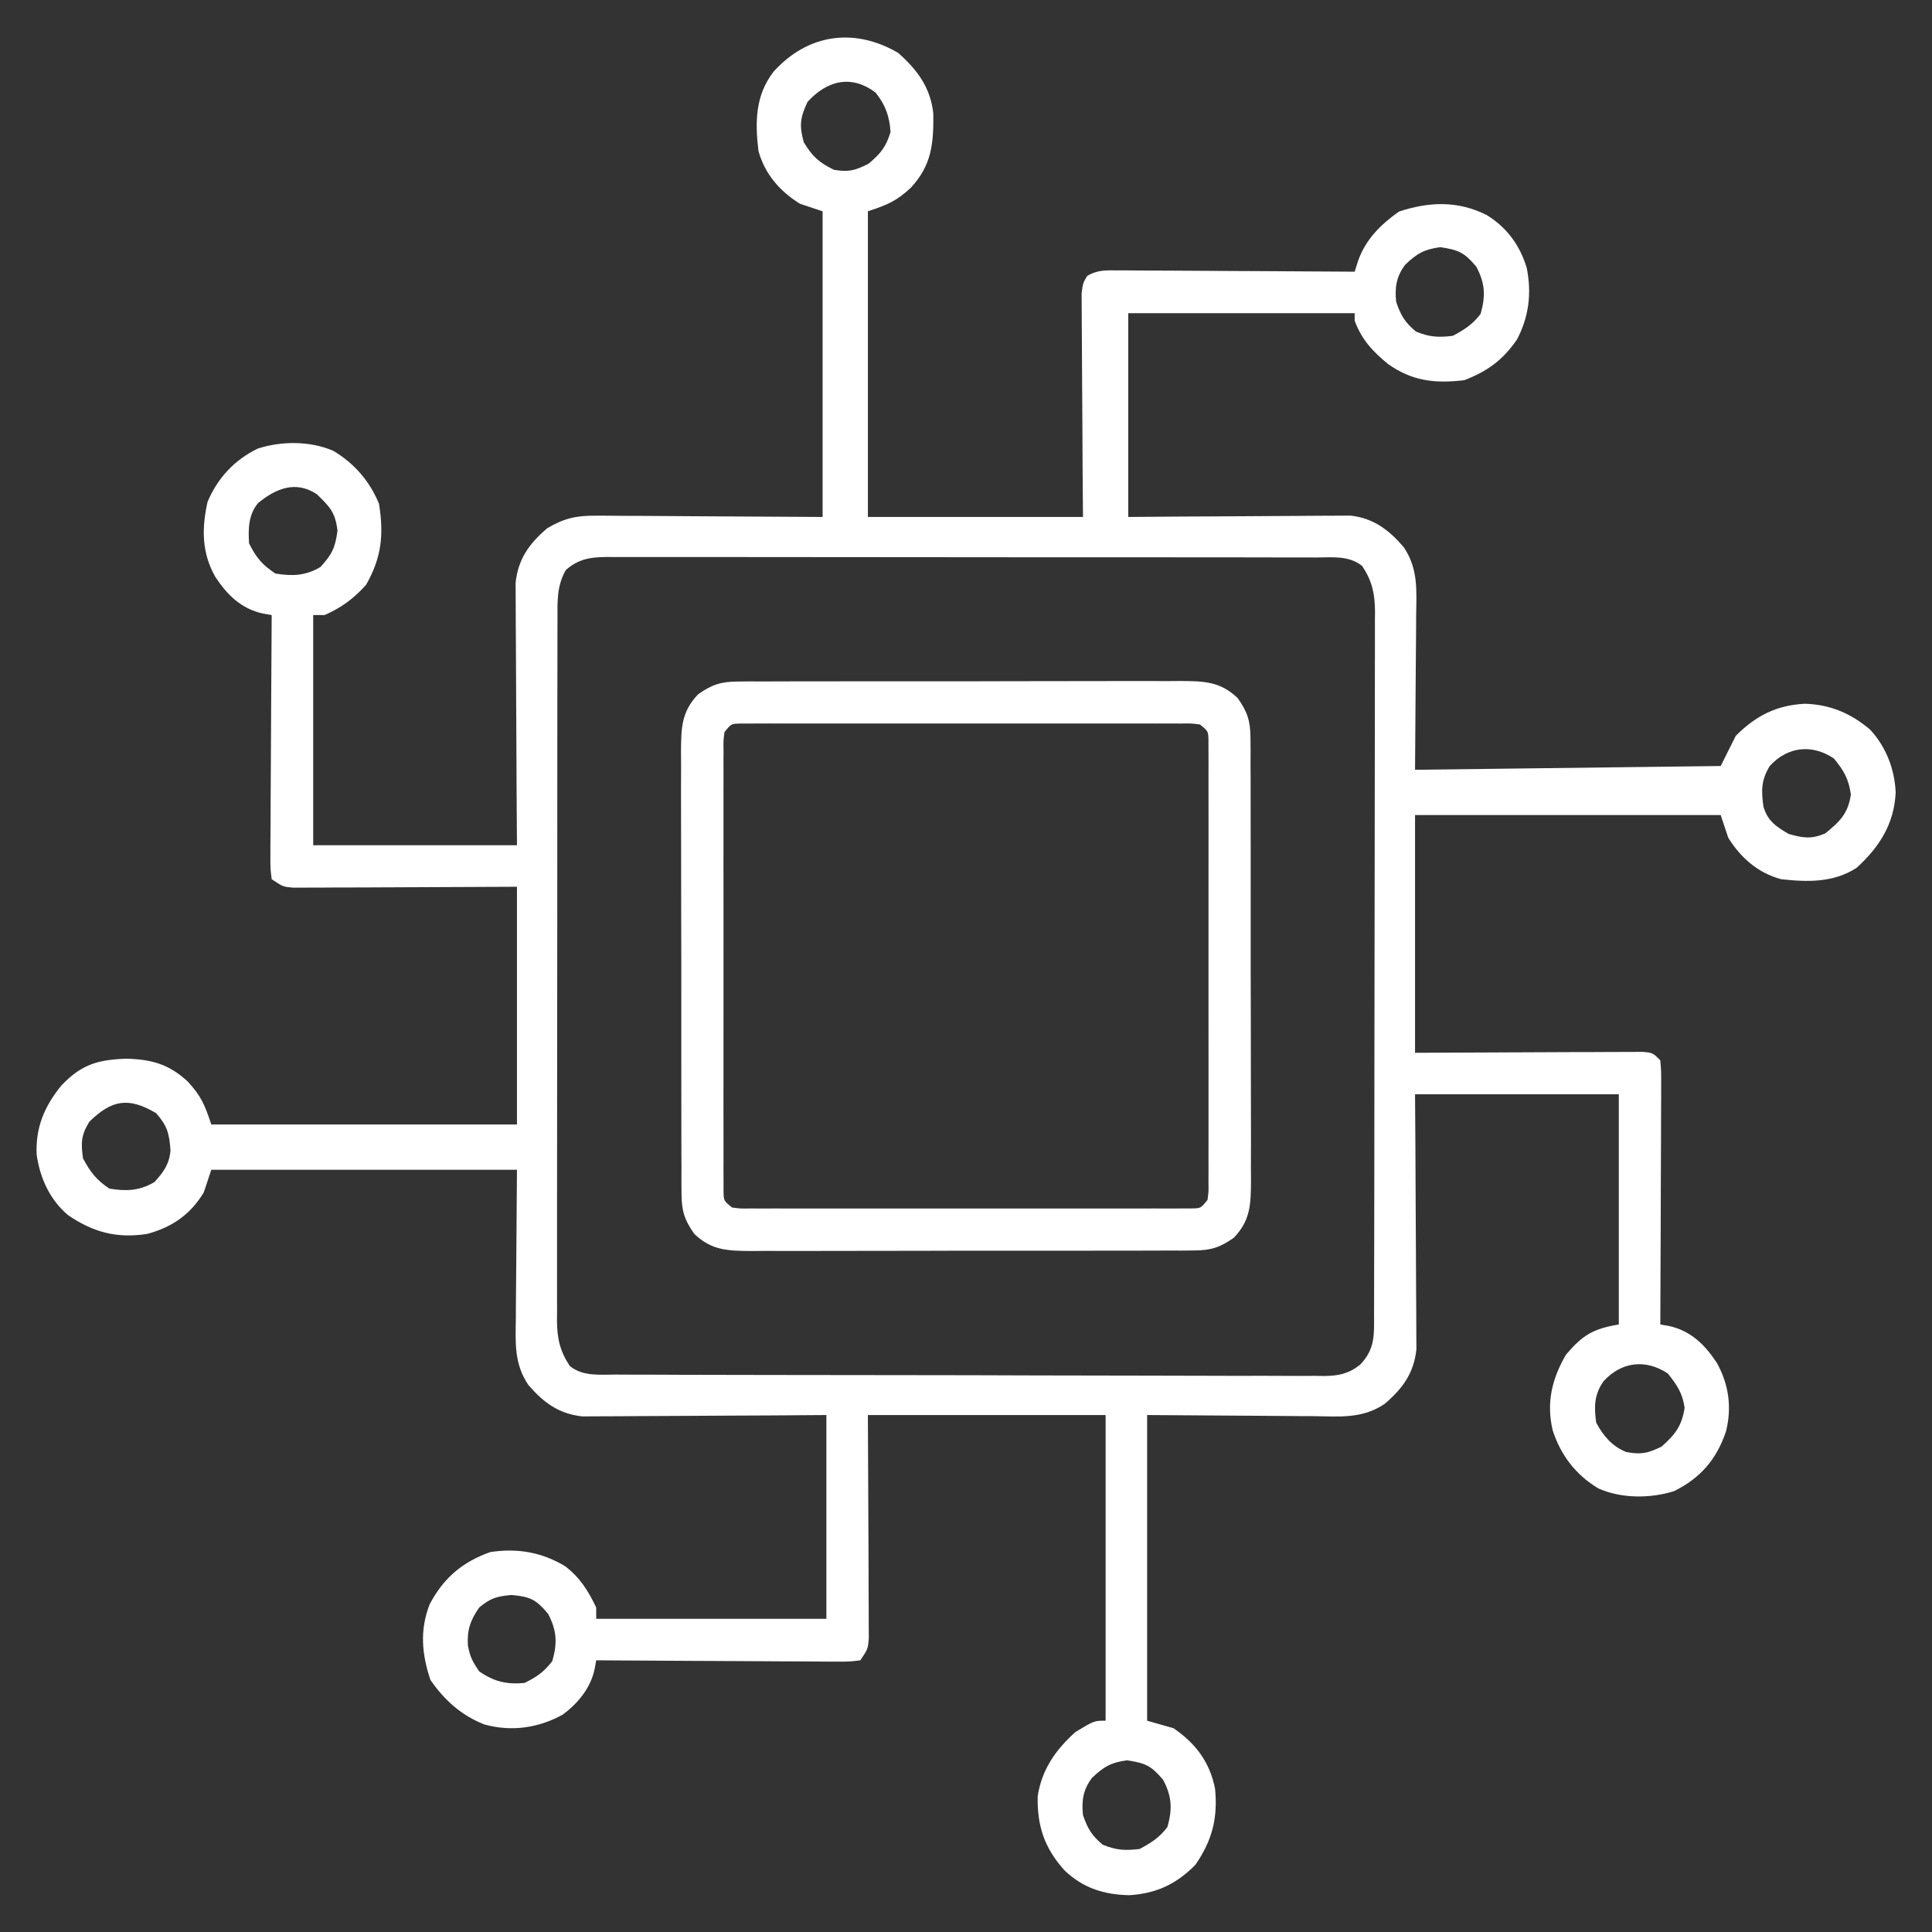
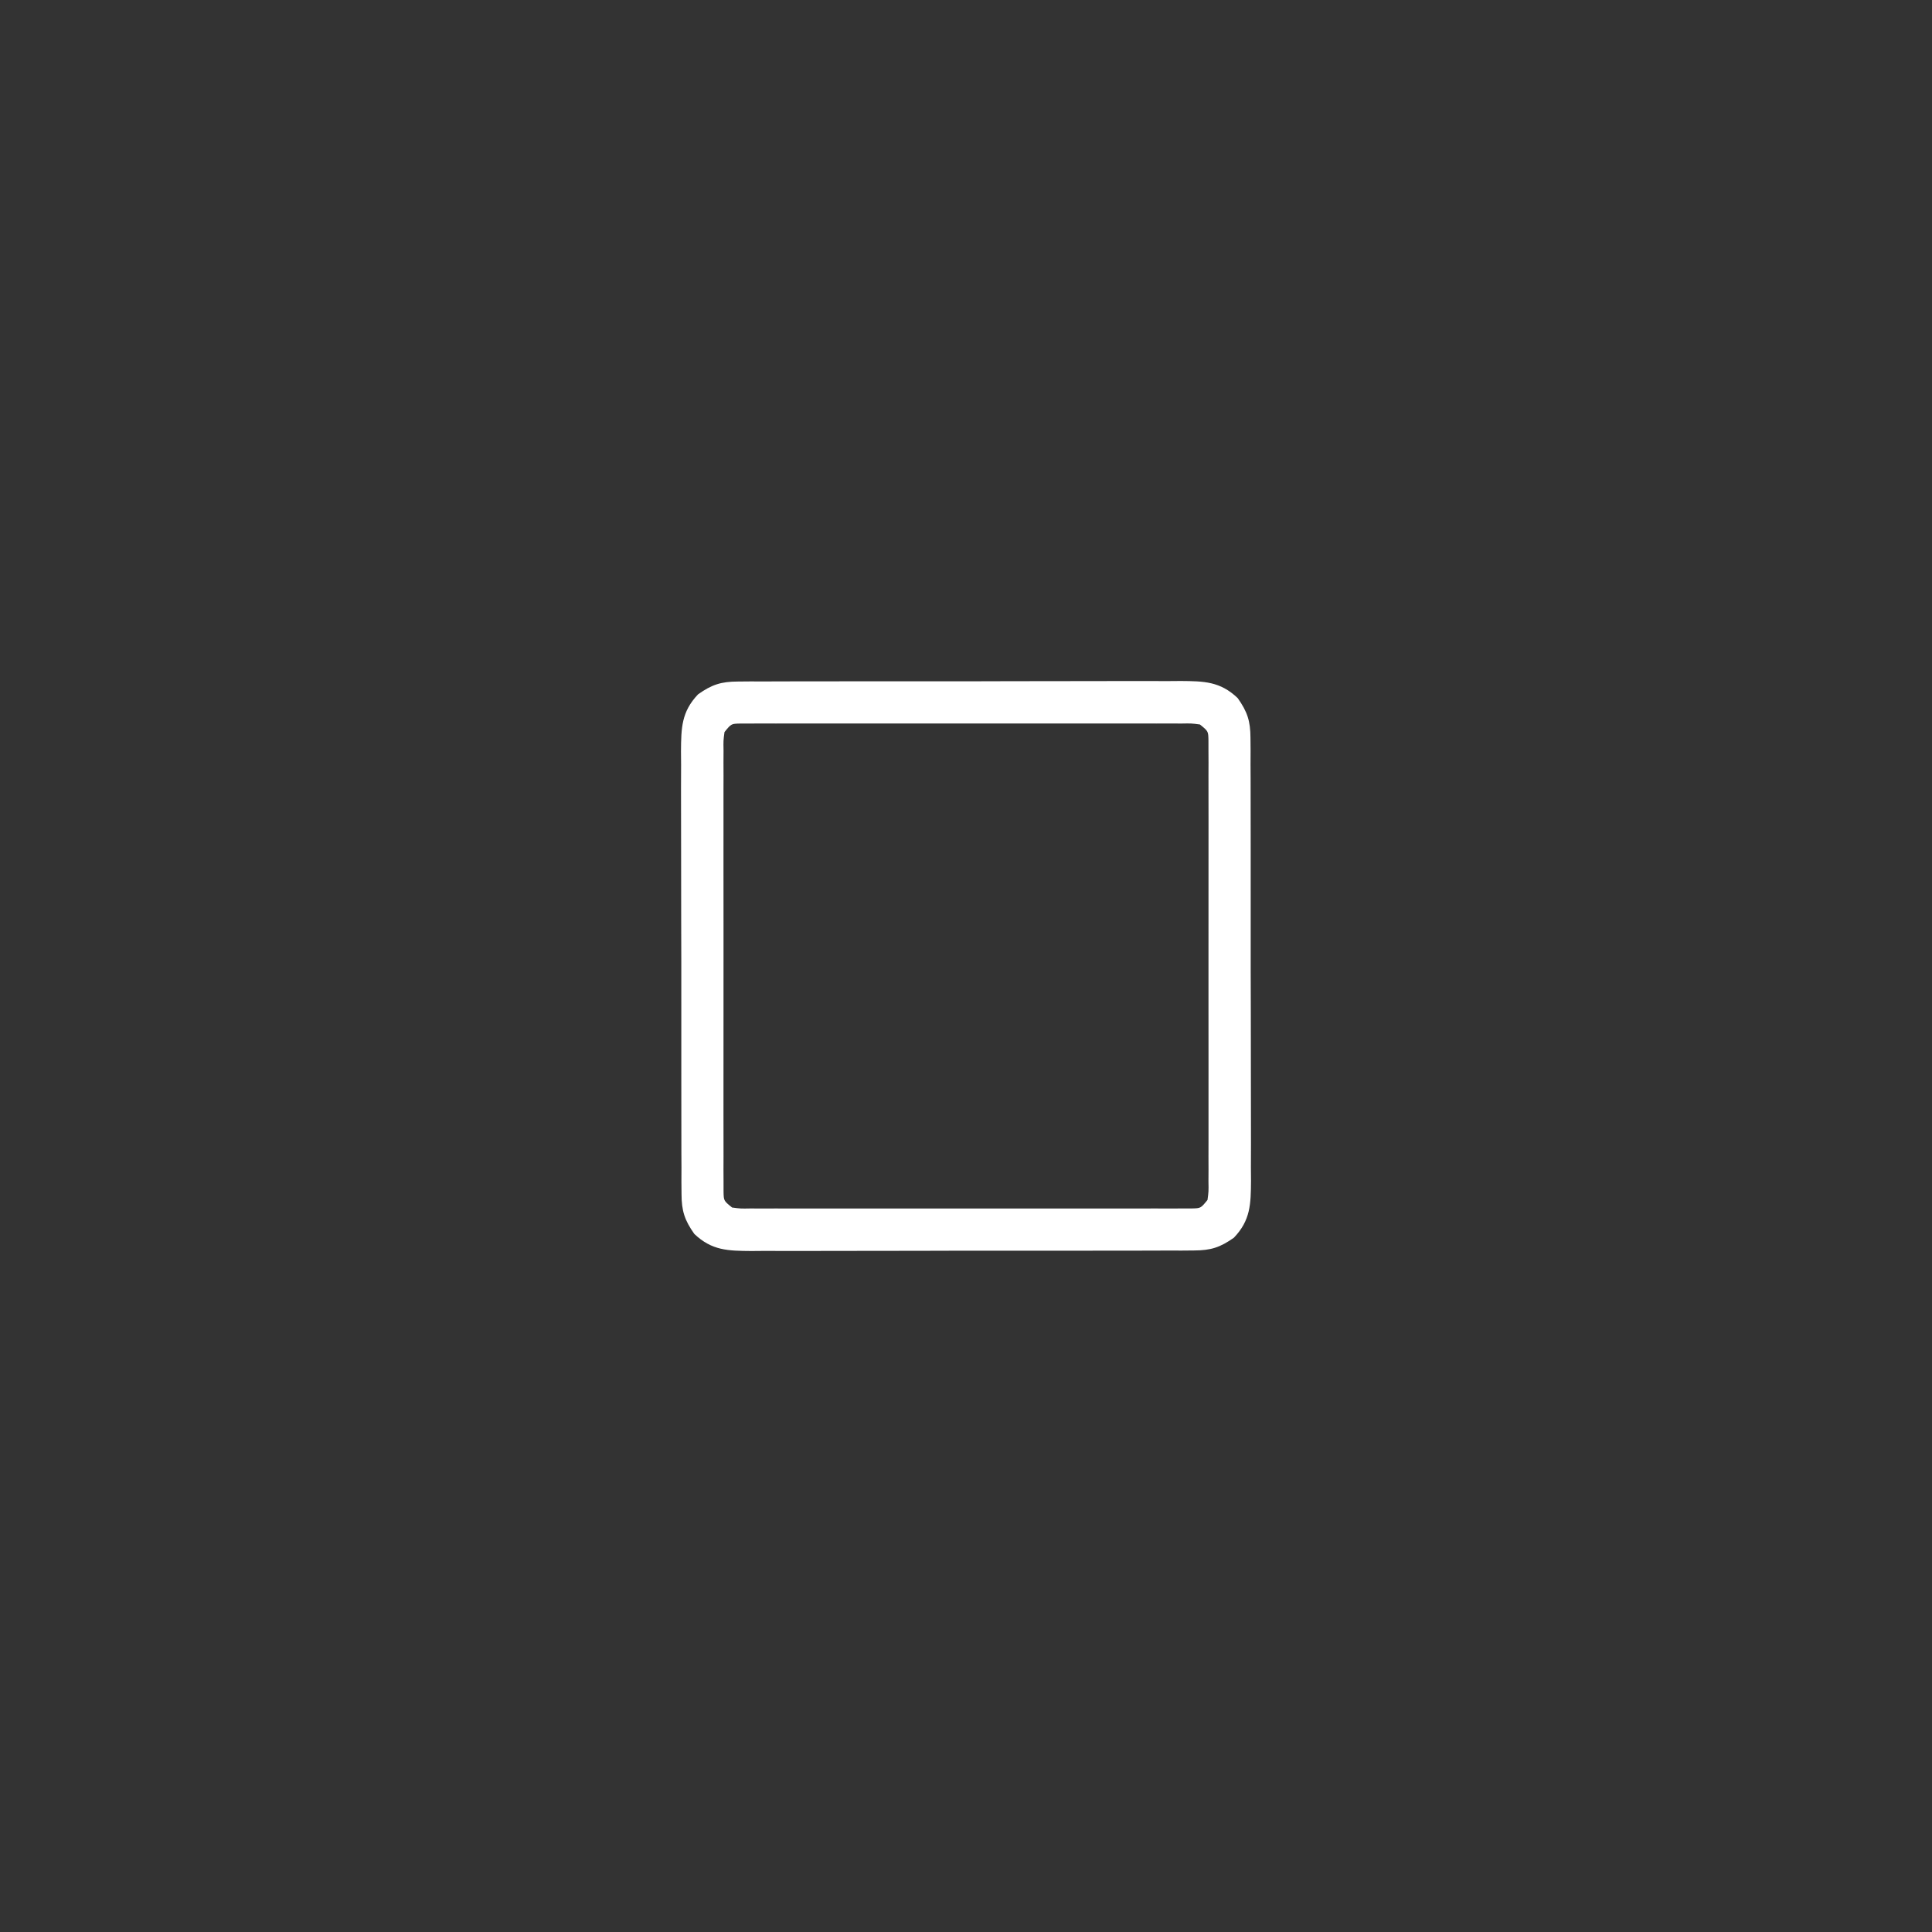
<svg xmlns="http://www.w3.org/2000/svg" version="1.1" width="512" height="512">
  <rect width="100%" height="100%" fill="#333333" stroke="none" />
-   <path d="M0 0 C5.09 4.49 8.579 9.179 9.336 16.051 C9.432 24.048 8.926 29.751 3.387 35.746 C-0.445 39.289 -2.722 40.241 -8 42 C-8 68.73 -8 95.46 -8 123 C10.81 123 29.62 123 49 123 C48.965 118.559 48.93 114.118 48.895 109.543 C48.875 106.004 48.859 102.465 48.845 98.926 C48.829 95.189 48.808 91.452 48.774 87.716 C48.741 84.117 48.723 80.519 48.715 76.92 C48.71 75.546 48.699 74.173 48.683 72.799 C48.661 70.877 48.66 68.954 48.659 67.032 C48.649 65.39 48.649 65.39 48.639 63.715 C49 61 49 61 50.104 59.144 C52.967 57.416 55.35 57.641 58.675 57.659 C59.685 57.659 59.685 57.659 60.715 57.658 C62.939 57.66 65.163 57.684 67.387 57.707 C68.929 57.713 70.472 57.717 72.015 57.72 C76.074 57.731 80.133 57.761 84.192 57.794 C88.334 57.825 92.477 57.838 96.619 57.854 C104.746 57.886 112.873 57.937 121 58 C121.299 57.056 121.597 56.112 121.905 55.139 C123.875 49.49 127.912 45.471 132.75 42.062 C140.802 39.43 148.337 39.139 156 43 C161.303 46.243 164.789 50.999 166.59 56.949 C167.939 63.696 167.205 69.911 164 76 C160.223 81.456 156.217 84.368 150.062 86.75 C142.353 87.684 136.237 87.012 129.824 82.453 C125.752 79.088 122.88 76.053 121 71 C121 70.34 121 69.68 121 69 C101.2 69 81.4 69 61 69 C61 86.82 61 104.64 61 123 C67.609 122.948 67.609 122.948 74.352 122.895 C77.874 122.875 81.396 122.859 84.919 122.845 C88.632 122.829 92.345 122.808 96.058 122.774 C99.637 122.741 103.216 122.723 106.795 122.715 C108.158 122.71 109.521 122.699 110.883 122.683 C112.798 122.661 114.713 122.66 116.627 122.659 C117.716 122.653 118.804 122.646 119.925 122.639 C126.043 123.357 130.061 126.423 134 131 C137.892 136.76 137.385 142.491 137.293 149.18 C137.29 150.216 137.287 151.251 137.284 152.319 C137.268 156.171 137.226 160.023 137.188 163.875 C137.126 172.496 137.064 181.118 137 190 C163.73 189.67 190.46 189.34 218 189 C219.98 185.04 219.98 185.04 222 181 C227.338 175.662 232.764 172.893 240.312 172.5 C247.025 172.703 252.519 175.037 257.629 179.387 C261.853 183.989 264.096 189.808 264.375 196 C263.968 204.343 260.098 210.451 254 216 C247.846 219.938 241.142 219.778 234 219 C227.875 217.329 223.326 213.36 220 208 C219.34 206.02 218.68 204.04 218 202 C191.27 202 164.54 202 137 202 C137 222.79 137 243.58 137 265 C157.643 264.921 157.643 264.921 178.287 264.82 C180.866 264.814 183.444 264.809 186.023 264.805 C187.032 264.797 187.032 264.797 188.061 264.789 C190.037 264.774 192.013 264.773 193.99 264.773 C195.104 264.769 196.219 264.764 197.368 264.759 C200 265 200 265 202 267 C202.241 269.898 202.241 269.898 202.227 273.653 C202.227 274.336 202.228 275.019 202.228 275.723 C202.227 277.985 202.211 280.246 202.195 282.508 C202.192 284.074 202.189 285.641 202.187 287.207 C202.179 291.334 202.159 295.46 202.137 299.587 C202.117 303.796 202.108 308.005 202.098 312.215 C202.076 320.477 202.042 328.738 202 337 C203.145 337.197 203.145 337.197 204.312 337.398 C210.119 338.698 213.781 342.343 216.965 347.145 C220.179 352.906 221.009 359.046 219.383 365.418 C216.866 372.78 212.655 377.703 205.641 381.164 C199.363 383.151 191.619 383.162 185.562 380.438 C179.597 376.851 175.59 371.633 173.473 365.027 C171.765 357.705 173.261 351.434 177 345 C181.408 339.823 184.139 338.144 191 337 C191 316.87 191 296.74 191 276 C173.18 276 155.36 276 137 276 C137.035 281.056 137.07 286.111 137.105 291.32 C137.121 294.529 137.135 297.737 137.146 300.945 C137.164 306.035 137.186 311.124 137.226 316.213 C137.259 320.317 137.277 324.421 137.285 328.526 C137.29 330.089 137.301 331.653 137.317 333.217 C137.339 335.412 137.342 337.606 137.341 339.801 C137.351 341.673 137.351 341.673 137.361 343.583 C136.693 349.908 133.738 353.923 129 358 C123.101 362.078 116.827 361.381 109.945 361.293 C108.831 361.29 107.716 361.287 106.568 361.284 C102.42 361.268 98.273 361.226 94.125 361.188 C84.844 361.126 75.562 361.064 66 361 C66 387.73 66 414.46 66 442 C68.31 442.66 70.62 443.32 73 444 C78.867 448.026 82.589 452.944 84 460 C84.769 467.871 83.238 473.767 78.75 480.25 C73.627 485.373 68.509 487.762 61.312 488.25 C54.58 488.112 49.049 486.374 44.125 481.688 C38.788 475.758 36.832 469.939 37 462 C38.103 454.902 41.729 449.758 47 445 C51.969 442 51.969 442 55 442 C55 415.27 55 388.54 55 361 C34.21 361 13.42 361 -8 361 C-7.921 381.269 -7.921 381.269 -7.82 401.538 C-7.814 404.074 -7.809 406.609 -7.805 409.145 C-7.799 409.804 -7.794 410.463 -7.789 411.142 C-7.774 413.084 -7.773 415.026 -7.773 416.968 C-7.769 418.063 -7.764 419.158 -7.759 420.285 C-8 423 -8 423 -10 426 C-12.898 426.361 -12.898 426.361 -16.653 426.341 C-17.336 426.341 -18.019 426.341 -18.723 426.342 C-20.985 426.34 -23.246 426.316 -25.508 426.293 C-27.074 426.287 -28.641 426.283 -30.207 426.28 C-34.334 426.269 -38.46 426.239 -42.587 426.206 C-46.796 426.175 -51.005 426.162 -55.215 426.146 C-63.477 426.114 -71.738 426.063 -80 426 C-80.142 426.782 -80.283 427.563 -80.429 428.369 C-81.51 433.351 -84.778 437.335 -88.824 440.367 C-95.283 443.957 -102.485 444.979 -109.625 443 C-115.716 440.635 -120.261 436.525 -123.938 431.188 C-126.224 424.329 -126.795 417.999 -124.145 411.172 C-120.458 404.177 -115.478 399.944 -108.062 397.312 C-100.931 396.232 -94.423 397.329 -88.234 401.066 C-84.246 404.118 -82.136 407.563 -80 412 C-80 412.99 -80 413.98 -80 415 C-59.87 415 -39.74 415 -19 415 C-19 397.18 -19 379.36 -19 361 C-26.259 361.052 -26.259 361.052 -33.664 361.105 C-36.736 361.121 -39.807 361.135 -42.879 361.146 C-47.751 361.164 -52.623 361.186 -57.495 361.226 C-61.424 361.259 -65.353 361.277 -69.282 361.285 C-70.779 361.29 -72.276 361.301 -73.772 361.317 C-75.874 361.339 -77.975 361.342 -80.077 361.341 C-81.271 361.347 -82.466 361.354 -83.697 361.361 C-89.953 360.678 -93.969 357.684 -98 353 C-101.798 347.315 -101.387 341.844 -101.293 335.258 C-101.29 334.261 -101.287 333.265 -101.284 332.238 C-101.268 328.534 -101.226 324.829 -101.188 321.125 C-101.095 308.688 -101.095 308.688 -101 296 C-127.73 296 -154.46 296 -182 296 C-182.66 297.98 -183.32 299.96 -184 302 C-187.538 307.869 -192.426 311.243 -199 313 C-207.041 314.246 -213.312 312.584 -220 308 C-224.823 303.894 -227.405 298.187 -228.285 291.992 C-228.609 284.802 -226.247 279.215 -221.75 273.688 C-216.438 268.078 -212.117 266.85 -204.562 266.562 C-197.784 266.749 -193.252 267.995 -188.254 272.613 C-184.711 276.445 -183.759 278.722 -182 284 C-155.27 284 -128.54 284 -101 284 C-101 263.21 -101 242.42 -101 221 C-121.269 221.079 -121.269 221.079 -141.538 221.18 C-144.074 221.186 -146.609 221.191 -149.145 221.195 C-149.804 221.201 -150.463 221.206 -151.142 221.211 C-153.084 221.226 -155.026 221.227 -156.968 221.227 C-158.063 221.231 -159.158 221.236 -160.285 221.241 C-163 221 -163 221 -166 219 C-166.361 216.102 -166.361 216.102 -166.341 212.347 C-166.341 211.323 -166.341 211.323 -166.342 210.277 C-166.34 208.015 -166.316 205.754 -166.293 203.492 C-166.287 201.926 -166.283 200.359 -166.28 198.793 C-166.269 194.666 -166.239 190.54 -166.206 186.413 C-166.175 182.204 -166.162 177.995 -166.146 173.785 C-166.114 165.523 -166.063 157.262 -166 149 C-166.763 148.869 -167.526 148.737 -168.312 148.602 C-174.115 147.303 -177.802 143.659 -180.961 138.84 C-184.573 132.444 -184.554 126.013 -183 119 C-180.339 112.709 -175.881 107.877 -169.707 104.891 C-163.477 102.841 -155.676 102.824 -149.625 105.5 C-144.072 108.829 -140.01 113.541 -137.562 119.5 C-136.254 127.642 -136.847 133.759 -141 141 C-144.13 144.529 -147.66 147.14 -152 149 C-152.99 149 -153.98 149 -155 149 C-155 169.13 -155 189.26 -155 210 C-137.18 210 -119.36 210 -101 210 C-101.035 204.8 -101.07 199.6 -101.105 194.242 C-101.121 190.943 -101.135 187.643 -101.146 184.344 C-101.164 179.11 -101.186 173.876 -101.226 168.642 C-101.259 164.421 -101.277 160.2 -101.285 155.979 C-101.29 154.37 -101.301 152.762 -101.317 151.154 C-101.339 148.896 -101.342 146.64 -101.341 144.382 C-101.351 142.457 -101.351 142.457 -101.361 140.493 C-100.703 134.122 -97.774 130.108 -93 126 C-88.543 123.36 -85.327 122.63 -80.168 122.659 C-79.504 122.659 -78.839 122.659 -78.154 122.658 C-76.021 122.661 -73.89 122.683 -71.758 122.707 C-70.447 122.71 -69.136 122.713 -67.785 122.716 C-62.898 122.732 -58.012 122.774 -53.125 122.812 C-42.194 122.874 -31.262 122.936 -20 123 C-20 96.27 -20 69.54 -20 42 C-22.97 41.01 -22.97 41.01 -26 40 C-31.367 36.67 -35.316 32.127 -37 26 C-37.927 18.361 -37.846 11.262 -33 5 C-23.973 -5.01 -11.631 -6.79 0 0 Z M-24 13 C-25.954 17.221 -26.221 19.184 -25 23.688 C-22.709 27.482 -20.968 29.055 -17 31 C-13.071 31.655 -11.374 31.191 -7.812 29.375 C-4.611 26.671 -3.234 25.01 -2 21 C-2.266 16.83 -3.339 13.832 -5.938 10.562 C-12.413 5.657 -18.825 7.344 -24 13 Z M134.391 56.156 C132.037 59.277 131.601 62.159 132 66 C133.225 69.608 134.331 71.442 137.25 73.875 C140.807 75.33 143.182 75.469 147 75 C150.082 73.372 152.264 71.97 154.375 69.188 C155.735 64.426 155.569 61.077 153.25 56.688 C150.091 52.914 148.51 52.228 143.688 51.5 C139.385 52.083 137.481 53.205 134.391 56.156 Z M-169.625 119.336 C-172.17 122.416 -172.232 126.12 -172 130 C-170.042 133.847 -168.586 135.61 -165 138 C-160.497 138.725 -157.007 138.6 -153.062 136.25 C-150.017 132.927 -149.147 131.13 -148.562 126.625 C-149.149 121.762 -150.523 120.398 -154 117 C-159.548 113.302 -164.775 115.348 -169.625 119.336 Z M-88 137 C-90.462 141.137 -90.284 145.47 -90.261 150.154 C-90.265 150.97 -90.268 151.787 -90.272 152.629 C-90.283 155.363 -90.279 158.097 -90.275 160.832 C-90.279 162.793 -90.284 164.755 -90.29 166.716 C-90.304 172.042 -90.304 177.369 -90.302 182.695 C-90.301 187.141 -90.305 191.587 -90.31 196.033 C-90.321 206.521 -90.322 217.009 -90.316 227.497 C-90.31 238.319 -90.322 249.14 -90.343 259.962 C-90.361 269.252 -90.367 278.542 -90.364 287.832 C-90.362 293.381 -90.364 298.93 -90.378 304.479 C-90.391 309.697 -90.389 314.915 -90.376 320.133 C-90.374 322.047 -90.376 323.962 -90.385 325.877 C-90.395 328.491 -90.387 331.105 -90.374 333.719 C-90.382 334.477 -90.389 335.234 -90.397 336.014 C-90.348 340.736 -89.618 344.047 -87 348 C-83.522 350.81 -79.162 350.288 -74.891 350.274 C-74.067 350.279 -73.243 350.285 -72.393 350.29 C-69.628 350.305 -66.863 350.306 -64.098 350.306 C-62.117 350.314 -60.136 350.322 -58.155 350.332 C-52.771 350.354 -47.387 350.362 -42.002 350.367 C-38.639 350.371 -35.276 350.377 -31.913 350.384 C-20.184 350.409 -8.454 350.422 3.276 350.426 C14.214 350.429 25.152 350.459 36.09 350.501 C45.478 350.536 54.866 350.551 64.253 350.552 C69.862 350.553 75.47 350.561 81.078 350.59 C86.353 350.616 91.627 350.618 96.901 350.602 C98.837 350.6 100.773 350.607 102.709 350.623 C105.352 350.643 107.993 350.633 110.637 350.615 C111.402 350.628 112.168 350.641 112.957 350.655 C116.863 350.593 119.432 350.045 122.46 347.649 C126.499 343.436 126.147 339.611 126.14 334.087 C126.143 333.272 126.146 332.457 126.149 331.617 C126.158 328.876 126.16 326.136 126.161 323.395 C126.166 321.434 126.171 319.473 126.176 317.512 C126.189 312.177 126.196 306.842 126.2 301.508 C126.203 298.176 126.207 294.844 126.212 291.513 C126.225 281.092 126.235 270.672 126.239 260.252 C126.243 248.216 126.261 236.181 126.29 224.145 C126.311 214.846 126.322 205.548 126.323 196.249 C126.324 190.693 126.33 185.138 126.348 179.582 C126.364 174.356 126.366 169.13 126.358 163.904 C126.357 161.986 126.361 160.068 126.371 158.15 C126.384 155.531 126.378 152.913 126.367 150.294 C126.376 149.535 126.384 148.777 126.392 147.995 C126.348 143.269 125.622 139.957 123 136 C119.52 133.186 115.158 133.718 110.884 133.739 C110.059 133.735 109.234 133.732 108.385 133.728 C105.617 133.717 102.85 133.721 100.082 133.725 C98.1 133.721 96.117 133.716 94.134 133.71 C88.746 133.696 83.358 133.696 77.969 133.698 C73.474 133.699 68.978 133.695 64.482 133.69 C53.878 133.679 43.274 133.678 32.669 133.684 C21.723 133.69 10.777 133.678 -0.169 133.657 C-9.562 133.639 -18.955 133.633 -28.348 133.636 C-33.96 133.638 -39.572 133.636 -45.184 133.622 C-50.461 133.609 -55.738 133.611 -61.015 133.624 C-62.952 133.626 -64.89 133.624 -66.828 133.615 C-69.471 133.605 -72.114 133.613 -74.757 133.626 C-75.526 133.618 -76.294 133.611 -77.086 133.603 C-81.548 133.649 -84.553 134.077 -88 137 Z M231 189 C228.709 192.782 228.728 195.515 229.336 199.809 C230.489 203.612 232.673 205.029 236 207 C239.877 208.088 241.957 208.437 245.688 206.875 C249.56 203.735 251.764 201.622 252.5 196.562 C251.912 192.373 250.654 190.26 248 187 C242.195 183.13 235.762 183.805 231 189 Z M-214.312 283.25 C-216.517 286.842 -216.583 288.844 -216 293 C-213.973 296.704 -212.52 298.654 -209 301 C-204.497 301.725 -201.007 301.6 -197.062 299.25 C-194.603 296.567 -193.128 294.494 -192.812 290.816 C-193.182 286.375 -193.599 284.459 -196.625 281 C-203.978 276.643 -208.389 277.486 -214.312 283.25 Z M187 352 C184.465 355.5 184.428 358.784 185 363 C186.912 366.55 189.18 369.26 192.969 370.801 C196.845 371.539 198.709 371.143 202.312 369.375 C205.934 366.175 207.72 363.883 208.438 359.062 C207.881 355.165 206.434 353.06 204 350 C198.195 346.13 191.762 346.805 187 352 Z M-111 412 C-113.361 415.385 -114.261 417.993 -114 422.062 C-113.447 425.069 -112.795 426.302 -111 428.938 C-107.051 431.653 -103.774 432.437 -99 432 C-95.757 430.408 -93.8 429.054 -91.625 426.188 C-90.265 421.426 -90.431 418.077 -92.75 413.688 C-95.959 409.855 -97.476 409.139 -102.438 408.688 C-106.318 409.028 -108.025 409.521 -111 412 Z M51.391 457.156 C49.037 460.277 48.601 463.159 49 467 C50.225 470.608 51.331 472.442 54.25 474.875 C57.807 476.33 60.182 476.469 64 476 C67.082 474.372 69.264 472.97 71.375 470.188 C72.735 465.426 72.569 462.077 70.25 457.688 C67.091 453.914 65.51 453.228 60.688 452.5 C56.385 453.083 54.481 454.205 51.391 457.156 Z " fill="#FFFFFF" transform="translate(238,14)" />
  <path d="M0 0 C1.109 -0.01 2.218 -0.02 3.36 -0.03 C5.171 -0.023 5.171 -0.023 7.017 -0.016 C8.296 -0.023 9.575 -0.03 10.892 -0.037 C14.392 -0.055 17.892 -0.054 21.392 -0.048 C24.317 -0.045 27.242 -0.051 30.167 -0.057 C37.068 -0.071 43.97 -0.07 50.872 -0.058 C57.986 -0.047 65.099 -0.061 72.213 -0.088 C78.326 -0.11 84.44 -0.117 90.554 -0.111 C94.203 -0.107 97.852 -0.11 101.5 -0.127 C105.57 -0.145 109.639 -0.131 113.709 -0.114 C115.516 -0.129 115.516 -0.129 117.36 -0.143 C123.481 -0.089 127.773 -0.051 132.428 4.388 C135.012 8.035 135.804 10.508 135.816 14.96 C135.825 16.069 135.835 17.178 135.846 18.32 C135.841 19.527 135.837 20.734 135.832 21.977 C135.839 23.256 135.846 24.534 135.853 25.852 C135.871 29.352 135.869 32.852 135.864 36.352 C135.861 39.277 135.867 42.202 135.873 45.126 C135.887 52.028 135.885 58.93 135.874 65.832 C135.862 72.945 135.877 80.059 135.903 87.172 C135.925 93.286 135.932 99.4 135.926 105.514 C135.923 109.163 135.925 112.812 135.942 116.46 C135.961 120.53 135.947 124.599 135.93 128.669 C135.944 130.476 135.944 130.476 135.959 132.32 C135.905 138.441 135.866 142.733 131.428 147.388 C127.78 149.972 125.308 150.764 120.856 150.775 C119.747 150.785 118.638 150.795 117.496 150.805 C116.289 150.801 115.082 150.796 113.838 150.792 C112.56 150.799 111.281 150.805 109.964 150.813 C106.464 150.83 102.964 150.829 99.464 150.824 C96.539 150.82 93.614 150.827 90.689 150.833 C83.787 150.847 76.886 150.845 69.984 150.834 C62.87 150.822 55.757 150.836 48.643 150.863 C42.529 150.885 36.415 150.892 30.301 150.886 C26.653 150.883 23.004 150.885 19.355 150.902 C15.286 150.921 11.217 150.907 7.147 150.889 C5.34 150.904 5.34 150.904 3.496 150.919 C-2.626 150.865 -6.917 150.826 -11.572 146.388 C-14.156 142.74 -14.949 140.268 -14.96 135.816 C-14.97 134.707 -14.98 133.598 -14.99 132.455 C-14.985 131.248 -14.981 130.042 -14.976 128.798 C-14.983 127.52 -14.99 126.241 -14.997 124.924 C-15.015 121.424 -15.014 117.924 -15.008 114.424 C-15.005 111.499 -15.011 108.574 -15.017 105.649 C-15.031 98.747 -15.03 91.845 -15.018 84.944 C-15.007 77.83 -15.021 70.717 -15.048 63.603 C-15.07 57.489 -15.076 51.375 -15.07 45.261 C-15.067 41.612 -15.07 37.964 -15.087 34.315 C-15.105 30.245 -15.091 26.176 -15.074 22.107 C-15.084 20.902 -15.093 19.697 -15.103 18.456 C-15.049 12.334 -15.01 8.043 -10.572 3.388 C-6.924 0.804 -4.452 0.011 0 0 Z M-3.572 13.388 C-3.876 15.656 -3.876 15.656 -3.826 18.322 C-3.832 19.365 -3.837 20.409 -3.843 21.484 C-3.839 22.633 -3.835 23.782 -3.831 24.966 C-3.834 26.172 -3.838 27.379 -3.842 28.622 C-3.849 31.936 -3.847 35.25 -3.841 38.564 C-3.836 42.028 -3.84 45.491 -3.844 48.955 C-3.847 54.772 -3.842 60.59 -3.833 66.407 C-3.822 73.138 -3.826 79.87 -3.837 86.601 C-3.846 92.374 -3.847 98.147 -3.842 103.921 C-3.839 107.372 -3.838 110.822 -3.845 114.273 C-3.852 118.119 -3.842 121.964 -3.831 125.81 C-3.835 126.959 -3.839 128.108 -3.843 129.292 C-3.838 130.335 -3.832 131.378 -3.826 132.453 C-3.825 133.363 -3.825 134.273 -3.824 135.211 C-3.776 137.598 -3.776 137.598 -1.572 139.388 C0.696 139.692 0.696 139.692 3.362 139.642 C4.927 139.65 4.927 139.65 6.524 139.659 C8.247 139.653 8.247 139.653 10.006 139.646 C11.213 139.65 12.419 139.653 13.662 139.657 C16.976 139.664 20.29 139.663 23.604 139.656 C27.068 139.651 30.532 139.656 33.995 139.659 C39.813 139.663 45.63 139.658 51.447 139.648 C58.179 139.638 64.91 139.641 71.641 139.652 C77.414 139.661 83.188 139.662 88.961 139.657 C92.412 139.654 95.862 139.654 99.313 139.66 C103.159 139.667 107.004 139.658 110.85 139.646 C111.999 139.651 113.148 139.655 114.332 139.659 C115.375 139.653 116.418 139.647 117.493 139.642 C118.403 139.641 119.313 139.64 120.251 139.639 C122.638 139.592 122.638 139.592 124.428 137.388 C124.732 135.119 124.732 135.119 124.682 132.453 C124.687 131.41 124.693 130.367 124.699 129.292 C124.695 128.143 124.691 126.994 124.687 125.81 C124.69 124.603 124.694 123.397 124.697 122.153 C124.705 118.839 124.703 115.526 124.697 112.212 C124.691 108.748 124.696 105.284 124.699 101.82 C124.703 96.003 124.698 90.186 124.689 84.368 C124.678 77.637 124.681 70.906 124.692 64.174 C124.701 58.401 124.703 52.628 124.697 46.855 C124.694 43.404 124.694 39.953 124.7 36.502 C124.707 32.657 124.698 28.811 124.687 24.966 C124.693 23.242 124.693 23.242 124.699 21.484 C124.69 19.919 124.69 19.919 124.682 18.322 C124.681 17.412 124.68 16.502 124.68 15.565 C124.632 13.178 124.632 13.178 122.428 11.388 C120.16 11.084 120.16 11.084 117.493 11.134 C116.45 11.128 115.407 11.122 114.332 11.117 C112.608 11.123 112.608 11.123 110.85 11.129 C109.643 11.125 108.437 11.122 107.194 11.118 C103.88 11.111 100.566 11.113 97.252 11.119 C93.788 11.124 90.324 11.119 86.86 11.116 C81.043 11.113 75.226 11.117 69.408 11.127 C62.677 11.138 55.946 11.134 49.215 11.123 C43.441 11.114 37.668 11.113 31.895 11.118 C28.444 11.121 24.993 11.122 21.542 11.115 C17.697 11.108 13.852 11.118 10.006 11.129 C8.857 11.125 7.708 11.121 6.524 11.117 C4.959 11.125 4.959 11.125 3.362 11.134 C2.452 11.134 1.542 11.135 0.605 11.136 C-1.782 11.184 -1.782 11.184 -3.572 13.388 Z " fill="#FFFFFF" transform="translate(195.572,180.612)" />
</svg>